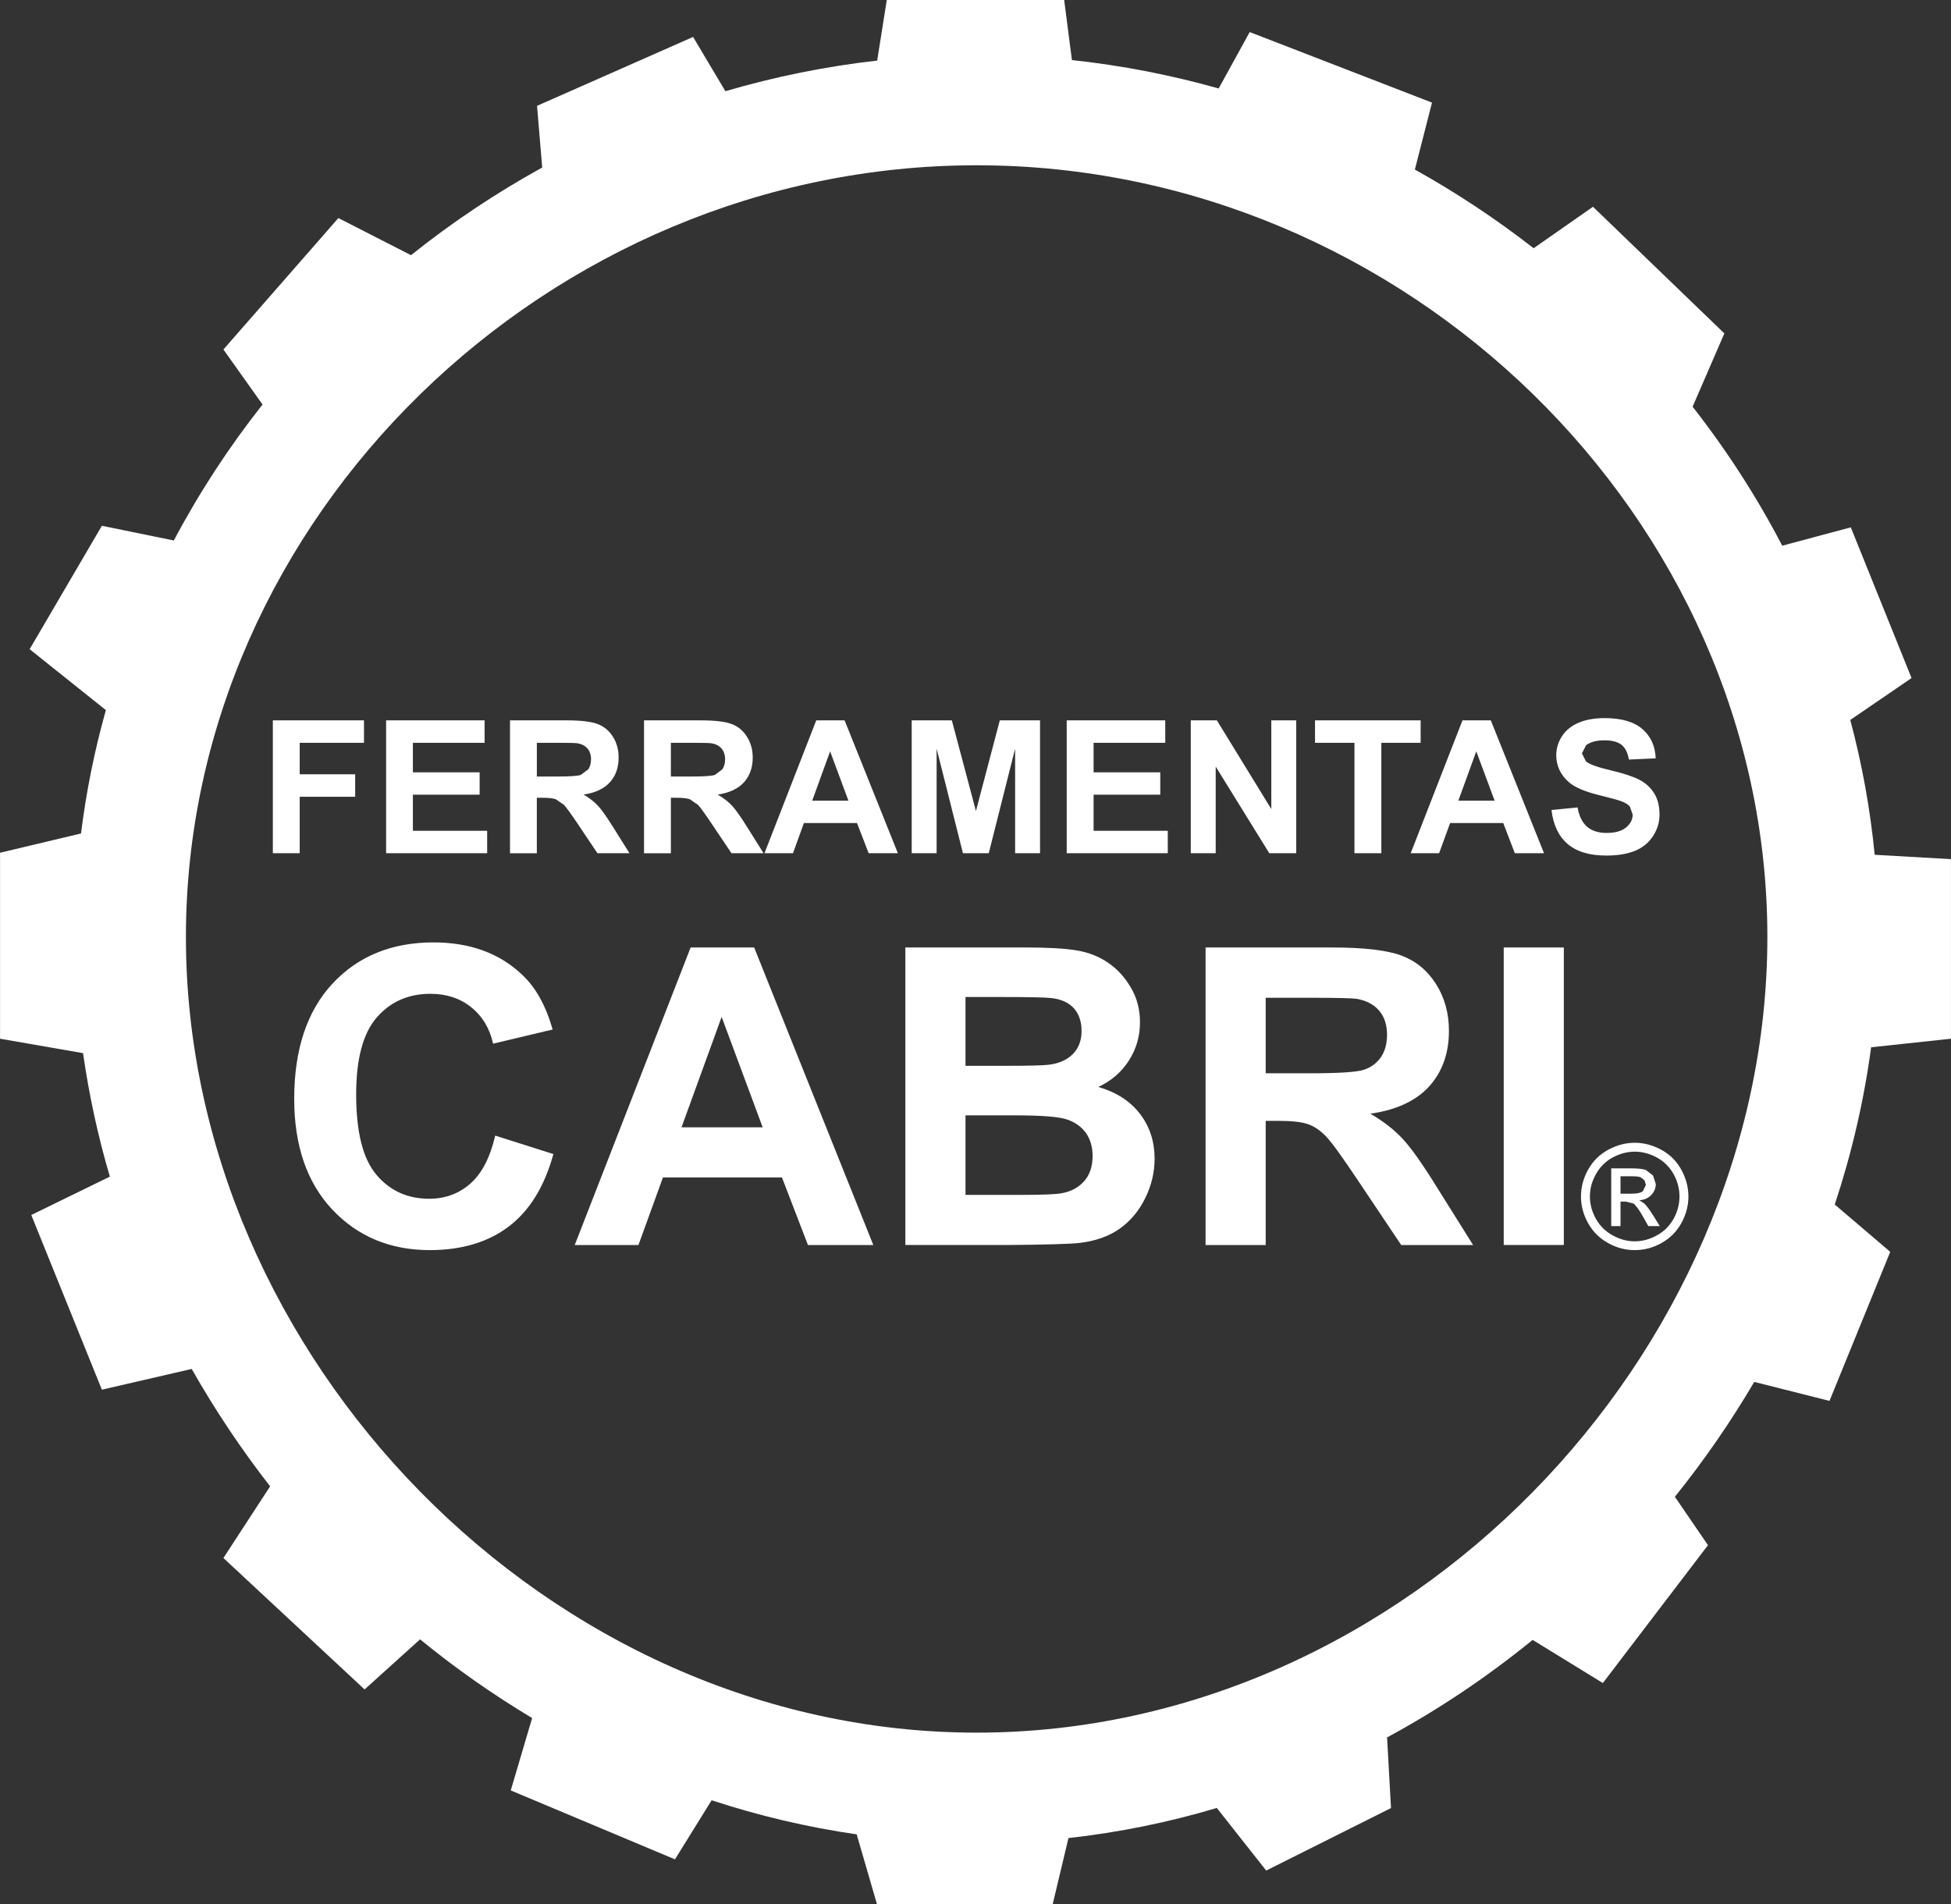
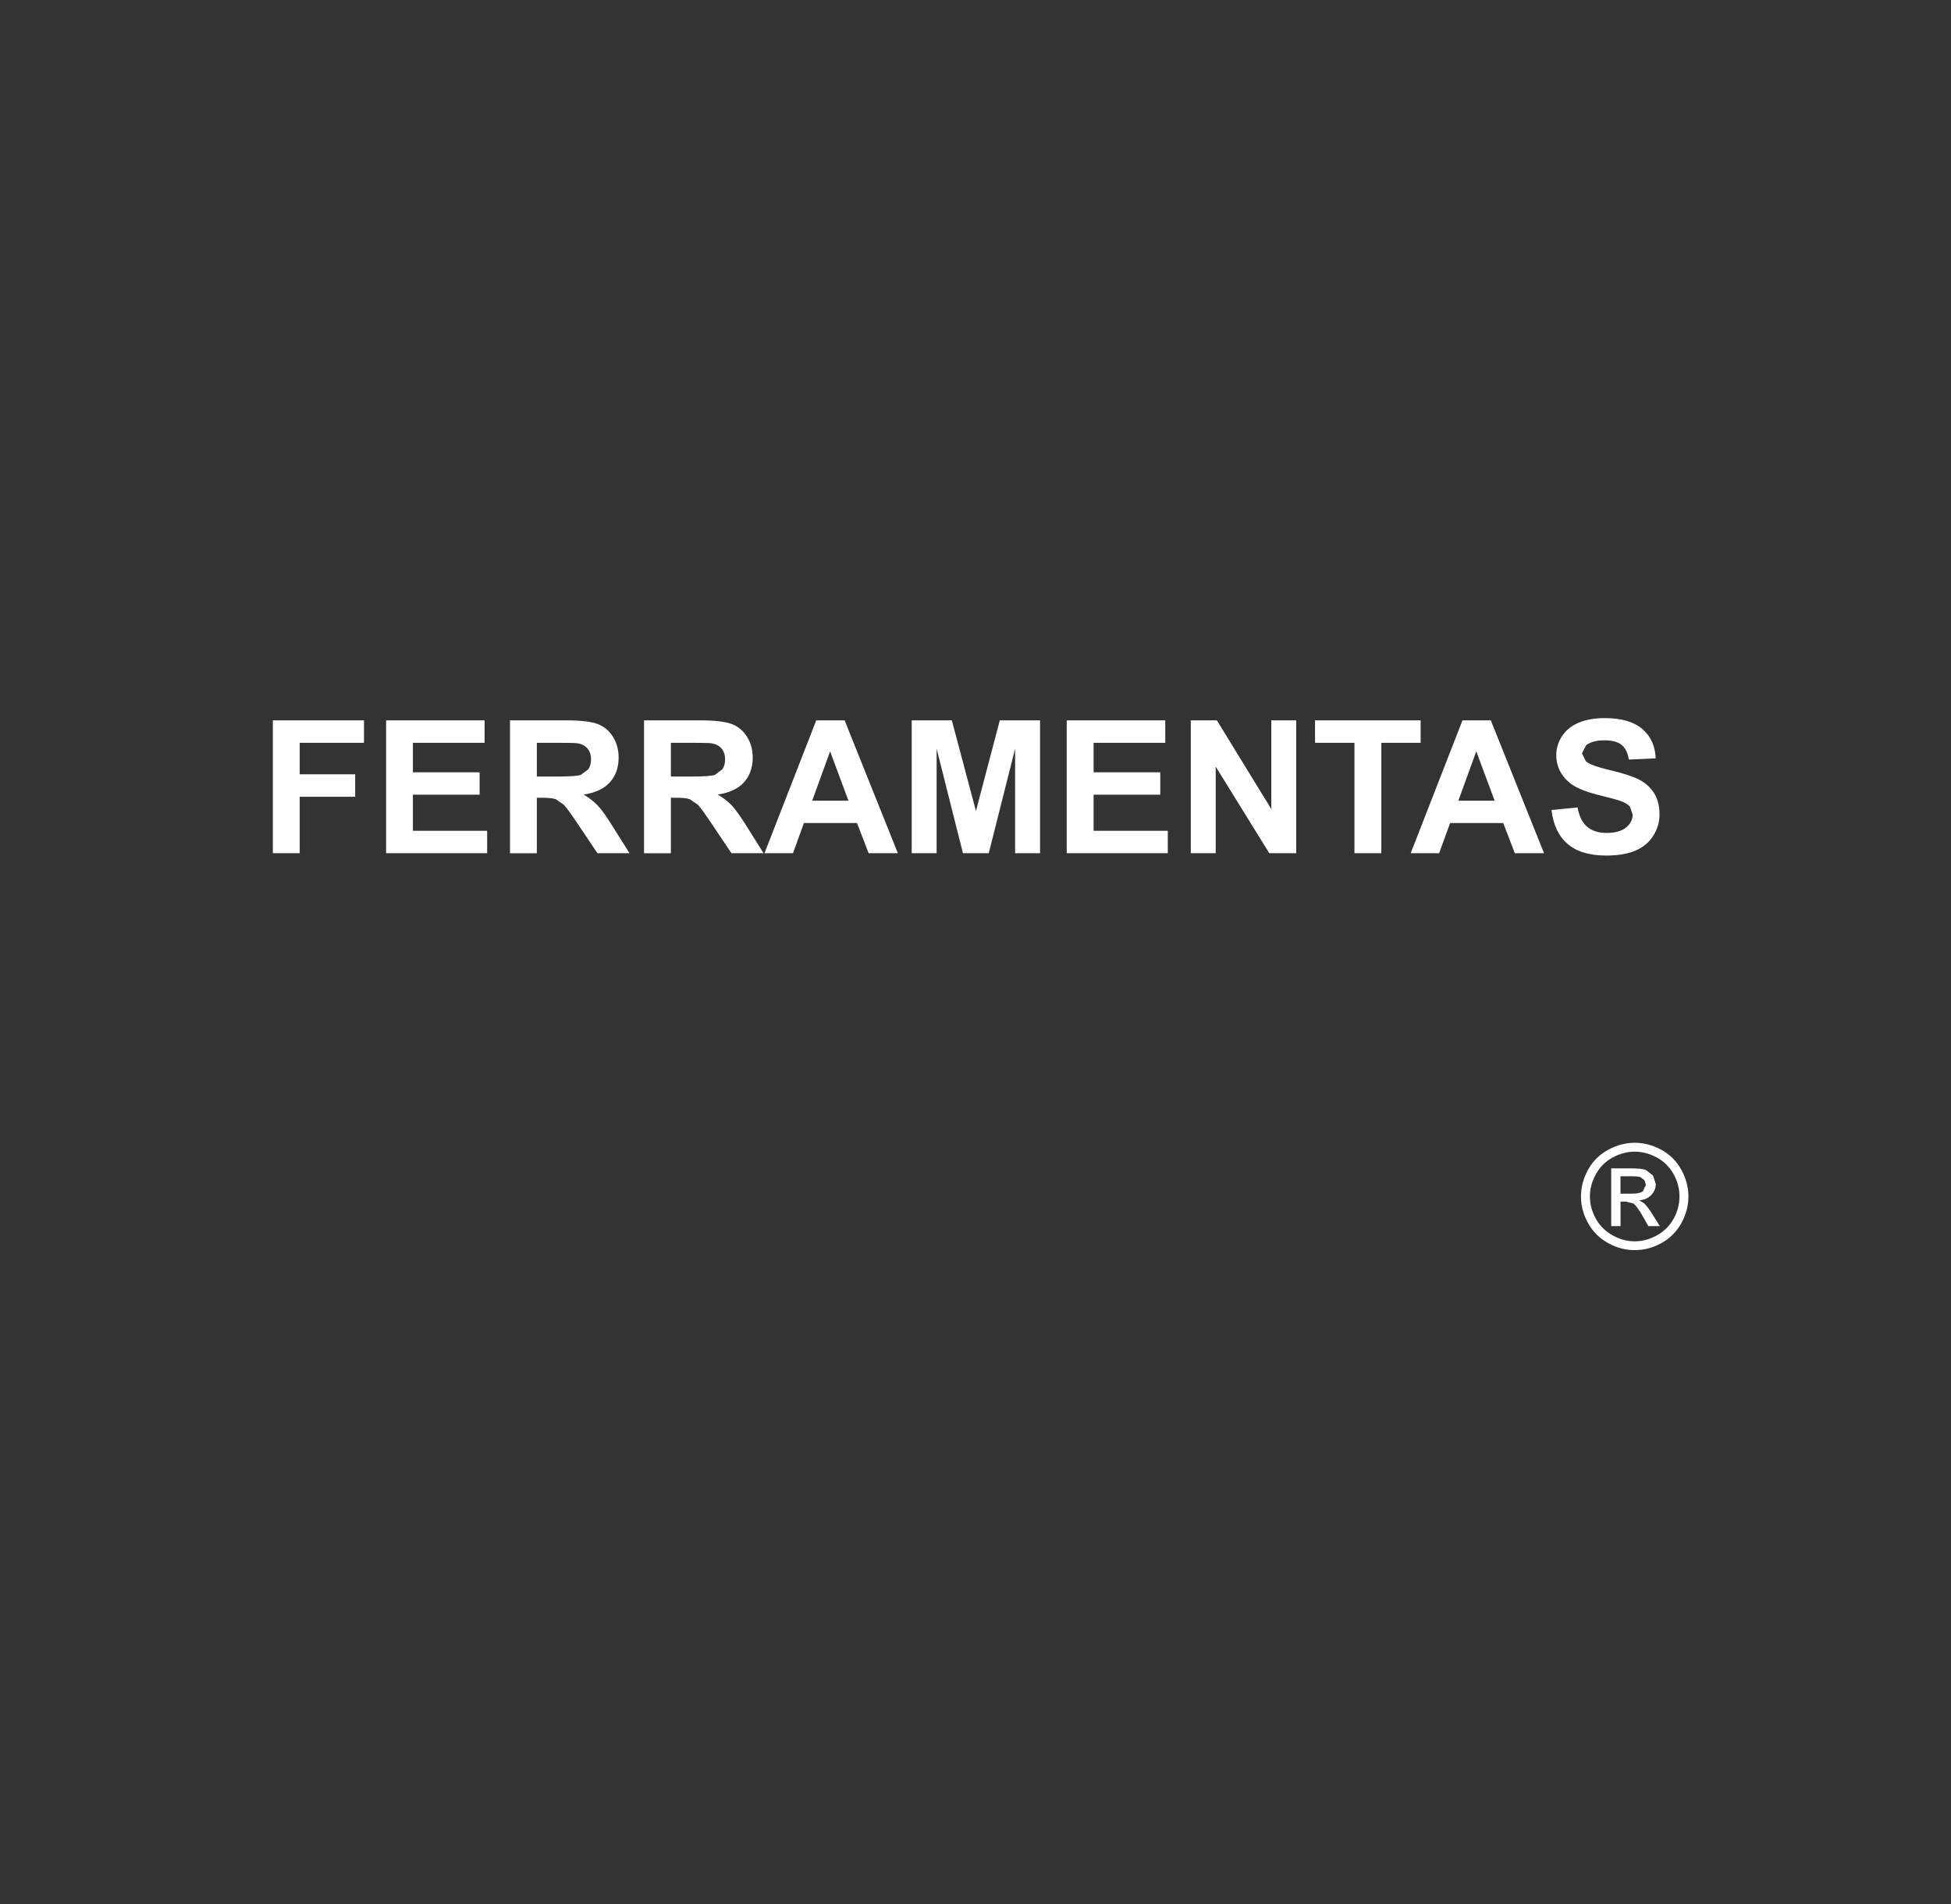
<svg xmlns="http://www.w3.org/2000/svg" xml:space="preserve" width="25.114mm" height="24.513mm" version="1.1" style="shape-rendering:geometricPrecision; text-rendering:geometricPrecision; image-rendering:optimizeQuality; fill-rule:evenodd; clip-rule:evenodd" viewBox="0 0 810.23 790.83">
  <rect x="0" y="0" width="810.23" height="790.83" fill="#333333" stroke="none" />
  <defs>
    <style type="text/css">
   
    .fil0 {fill:#fff}
   
  </style>
  </defs>
  <g id="Camada_x0020_1">
    <g id="_1735107673184">
-       <path class="fil0" d="M364.29 25.13l3.98 -25.13 73.67 0 3.22 24.94c20.83,2.24 41.17,6.23 60.94,11.8l12.89 -23.43 75.71 29.3 -7.12 27.8c17.3,9.65 33.78,20.58 49.32,32.68l24.65 -17.22 54.56 52.6 -13.19 30.45c14.15,18.05 26.61,37.36 37.22,57.71l28.48 -7.61 25.23 62.59 -25.45 17.4c4.87,18.2 8.28,36.91 10.14,56l31.68 1.81 0 74.58 -33.16 3.56c-2.98,22.25 -8.09,44.11 -15.1,65.31l23.04 19.65 -25.23 61.9 -31.25 -7.88c-9.8,16.66 -20.83,32.62 -32.96,47.71l13.74 20.1 -43.65 57.26 -29.15 -17.92c-18.83,15.34 -39.08,28.95 -60.46,40.5l1.63 29.34 -51.83 25.96 -20.51 -26c-19.96,5.95 -40.56,10.16 -61.61,12.5l-6.55 27.47 -72.97 0 -8.43 -29.01c-20.61,-2.98 -40.74,-7.75 -60.24,-14.16l-15.22 24.54 -68.2 -28.63 8.88 -30.05c-16.3,-9.77 -31.86,-20.68 -46.54,-32.69l-23.04 20.8 -58.63 -54.58 19.4 -29.78c-12.04,-15.43 -22.92,-31.75 -32.57,-48.75l-37.3 8.62 -29.32 -72.56 32.64 -15.94c-4.95,-16.73 -8.66,-33.89 -11.14,-51.28l-34.47 -5.99 0 -77.24 33.63 -8.01c2.16,-17.43 5.63,-34.56 10.32,-51.23l-31.66 -25.3 30 -51.26 29.88 6.11c10.54,-19.91 22.89,-38.81 36.84,-56.48l-16.25 -22.85 47.74 -54.58 30.17 15.41c17.02,-13.62 35.27,-25.81 54.48,-36.4l-2.14 -25.62 64.81 -28.62 13.4 22.54c20.41,-5.98 41.5,-10.29 63.07,-12.72zm41.31 43.51c178.19,0 328.37,146.59 328.37,320.52 0,173.92 -150.18,330.45 -328.37,330.45 -178.19,0 -328.39,-156.53 -328.39,-330.45 0,-173.94 150.2,-320.52 328.39,-320.52z" />
-       <path class="fil0" d="M113.31 354.36l0 -55.18 37.85 0 0 9.32 -26.7 0 0 13.07 23.04 0 0 9.34 -23.04 0 0 23.45 -11.15 0zm47.04 0l0 -55.18 40.9 0 0 9.32 -29.78 0 0 12.25 27.71 0 0 9.29 -27.71 0 0 15.01 30.84 0 0 9.3 -41.96 0zm51.45 0l0 -55.18 23.45 0c5.9,0 10.18,0.5 12.86,1.49 2.66,0.99 4.8,2.73 6.41,5.28 1.61,2.53 2.39,5.42 2.39,8.69 0,4.14 -1.21,7.58 -3.64,10.27 -2.43,2.68 -6.07,4.39 -10.91,5.09 2.4,1.4 4.4,2.96 5.96,4.64 1.57,1.68 3.67,4.67 6.35,8.96l6.76 10.76 -13.32 0 -8.05 -12c-2.88,-4.29 -4.83,-7 -5.89,-8.11l-3.35 -2.31c-1.18,-0.41 -3.05,-0.61 -5.62,-0.61l-2.26 0 0 23.04 -11.14 0zm11.14 -31.85l8.23 0c5.35,0 8.7,-0.22 10.02,-0.67l3.13 -2.34c0.75,-1.1 1.13,-2.48 1.13,-4.14 0,-1.86 -0.49,-3.35 -1.49,-4.5 -0.97,-1.15 -2.37,-1.86 -4.2,-2.17 -0.89,-0.12 -3.61,-0.19 -8.11,-0.19l-8.7 0 0 14.01zm44.52 31.85l0 -55.18 23.47 0c5.88,0 10.16,0.5 12.84,1.49 2.69,0.99 4.83,2.73 6.42,5.28 1.61,2.53 2.41,5.42 2.41,8.69 0,4.14 -1.21,7.58 -3.64,10.27 -2.43,2.68 -6.07,4.39 -10.91,5.09 2.42,1.4 4.4,2.96 5.97,4.64 1.56,1.68 3.66,4.67 6.33,8.96l6.74 10.76 -13.31 0 -8.07 -12c-2.86,-4.29 -4.8,-7 -5.87,-8.11l-3.36 -2.31c-1.19,-0.41 -3.04,-0.61 -5.61,-0.61l-2.26 0 0 23.04 -11.15 0zm11.15 -31.85l8.23 0c5.37,0 8.69,-0.22 10.04,-0.67l3.11 -2.34c0.76,-1.1 1.13,-2.48 1.13,-4.14 0,-1.86 -0.49,-3.35 -1.49,-4.5 -0.97,-1.15 -2.37,-1.86 -4.21,-2.17 -0.9,-0.12 -3.61,-0.19 -8.12,-0.19l-8.69 0 0 14.01zm94.28 31.85l-12.15 0 -4.83 -12.53 -22.06 0 -4.53 12.53 -11.84 0 21.5 -55.18 11.78 0 22.12 55.18zm-20.54 -21.82l-7.61 -20.49 -7.44 20.49 15.06 0zm26.27 21.82l0 -55.18 16.67 0 10.01 37.65 9.91 -37.65 16.71 0 0 55.18 -10.35 0 0 -43.43 -10.95 43.43 -10.72 0 -10.93 -43.43 0 43.43 -10.35 0zm64.38 0l0 -55.18 40.92 0 0 9.32 -29.76 0 0 12.25 27.69 0 0 9.29 -27.69 0 0 15.01 30.81 0 0 9.3 -41.96 0zm51.52 0l0 -55.18 10.84 0 22.6 36.85 0 -36.85 10.35 0 0 55.18 -11.19 0 -22.25 -35.98 0 35.98 -10.35 0zm67.97 0l0 -45.86 -16.37 0 0 -9.32 43.86 0 0 9.32 -16.32 0 0 45.86 -11.17 0zm78.73 0l-12.13 0 -4.8 -12.53 -22.07 0 -4.57 12.53 -11.8 0 21.5 -55.18 11.77 0 22.1 55.18zm-20.51 -21.82l-7.63 -20.49 -7.44 20.49 15.07 0zm23.6 3.88l10.83 -1.08c0.65,3.66 1.97,6.33 3.98,8.04 1.98,1.69 4.67,2.55 8.06,2.55 3.59,0 6.31,-0.75 8.11,-2.27 1.83,-1.52 2.74,-3.3 2.74,-5.34l-1.15 -3.32c-0.77,-0.93 -2.1,-1.73 -4.01,-2.39 -1.31,-0.46 -4.29,-1.26 -8.92,-2.41 -5.99,-1.49 -10.18,-3.3 -12.55,-5.46 -3.4,-3.05 -5.1,-6.74 -5.1,-11.1 0,-2.82 0.8,-5.44 2.39,-7.9 1.59,-2.43 3.88,-4.3 6.87,-5.57 3.01,-1.29 6.62,-1.92 10.87,-1.92 6.94,0 12.14,1.52 15.65,4.55 3.49,3.04 5.32,7.08 5.51,12.16l-11.13 0.5c-0.48,-2.84 -1.51,-4.89 -3.06,-6.13 -1.57,-1.23 -3.93,-1.86 -7.07,-1.86 -3.25,0 -5.78,0.65 -7.61,2l-1.76 3.4 1.66 3.35c1.41,1.2 4.81,2.43 10.23,3.69 5.44,1.29 9.44,2.62 12.02,3.97 2.6,1.37 4.64,3.24 6.1,5.61 1.47,2.37 2.21,5.32 2.21,8.79 0,3.16 -0.87,6.12 -2.65,8.89 -1.75,2.76 -4.24,4.81 -7.44,6.16 -3.22,1.33 -7.22,2 -12,2 -6.98,0 -12.35,-1.6 -16.1,-4.84 -3.73,-3.21 -5.96,-7.92 -6.67,-14.07z" />
+       <path class="fil0" d="M113.31 354.36l0 -55.18 37.85 0 0 9.32 -26.7 0 0 13.07 23.04 0 0 9.34 -23.04 0 0 23.45 -11.15 0zm47.04 0l0 -55.18 40.9 0 0 9.32 -29.78 0 0 12.25 27.71 0 0 9.29 -27.71 0 0 15.01 30.84 0 0 9.3 -41.96 0zm51.45 0l0 -55.18 23.45 0c5.9,0 10.18,0.5 12.86,1.49 2.66,0.99 4.8,2.73 6.41,5.28 1.61,2.53 2.39,5.42 2.39,8.69 0,4.14 -1.21,7.58 -3.64,10.27 -2.43,2.68 -6.07,4.39 -10.91,5.09 2.4,1.4 4.4,2.96 5.96,4.64 1.57,1.68 3.67,4.67 6.35,8.96l6.76 10.76 -13.32 0 -8.05 -12c-2.88,-4.29 -4.83,-7 -5.89,-8.11l-3.35 -2.31c-1.18,-0.41 -3.05,-0.61 -5.62,-0.61l-2.26 0 0 23.04 -11.14 0zm11.14 -31.85l8.23 0c5.35,0 8.7,-0.22 10.02,-0.67l3.13 -2.34c0.75,-1.1 1.13,-2.48 1.13,-4.14 0,-1.86 -0.49,-3.35 -1.49,-4.5 -0.97,-1.15 -2.37,-1.86 -4.2,-2.17 -0.89,-0.12 -3.61,-0.19 -8.11,-0.19l-8.7 0 0 14.01zm44.52 31.85l0 -55.18 23.47 0c5.88,0 10.16,0.5 12.84,1.49 2.69,0.99 4.83,2.73 6.42,5.28 1.61,2.53 2.41,5.42 2.41,8.69 0,4.14 -1.21,7.58 -3.64,10.27 -2.43,2.68 -6.07,4.39 -10.91,5.09 2.42,1.4 4.4,2.96 5.97,4.64 1.56,1.68 3.66,4.67 6.33,8.96l6.74 10.76 -13.31 0 -8.07 -12c-2.86,-4.29 -4.8,-7 -5.87,-8.11l-3.36 -2.31c-1.19,-0.41 -3.04,-0.61 -5.61,-0.61l-2.26 0 0 23.04 -11.15 0zm11.15 -31.85l8.23 0c5.37,0 8.69,-0.22 10.04,-0.67l3.11 -2.34c0.76,-1.1 1.13,-2.48 1.13,-4.14 0,-1.86 -0.49,-3.35 -1.49,-4.5 -0.97,-1.15 -2.37,-1.86 -4.21,-2.17 -0.9,-0.12 -3.61,-0.19 -8.12,-0.19l-8.69 0 0 14.01zm94.28 31.85l-12.15 0 -4.83 -12.53 -22.06 0 -4.53 12.53 -11.84 0 21.5 -55.18 11.78 0 22.12 55.18zm-20.54 -21.82l-7.61 -20.49 -7.44 20.49 15.06 0zm26.27 21.82l0 -55.18 16.67 0 10.01 37.65 9.91 -37.65 16.71 0 0 55.18 -10.35 0 0 -43.43 -10.95 43.43 -10.72 0 -10.93 -43.43 0 43.43 -10.35 0m64.38 0l0 -55.18 40.92 0 0 9.32 -29.76 0 0 12.25 27.69 0 0 9.29 -27.69 0 0 15.01 30.81 0 0 9.3 -41.96 0zm51.52 0l0 -55.18 10.84 0 22.6 36.85 0 -36.85 10.35 0 0 55.18 -11.19 0 -22.25 -35.98 0 35.98 -10.35 0zm67.97 0l0 -45.86 -16.37 0 0 -9.32 43.86 0 0 9.32 -16.32 0 0 45.86 -11.17 0zm78.73 0l-12.13 0 -4.8 -12.53 -22.07 0 -4.57 12.53 -11.8 0 21.5 -55.18 11.77 0 22.1 55.18zm-20.51 -21.82l-7.63 -20.49 -7.44 20.49 15.07 0zm23.6 3.88l10.83 -1.08c0.65,3.66 1.97,6.33 3.98,8.04 1.98,1.69 4.67,2.55 8.06,2.55 3.59,0 6.31,-0.75 8.11,-2.27 1.83,-1.52 2.74,-3.3 2.74,-5.34l-1.15 -3.32c-0.77,-0.93 -2.1,-1.73 -4.01,-2.39 -1.31,-0.46 -4.29,-1.26 -8.92,-2.41 -5.99,-1.49 -10.18,-3.3 -12.55,-5.46 -3.4,-3.05 -5.1,-6.74 -5.1,-11.1 0,-2.82 0.8,-5.44 2.39,-7.9 1.59,-2.43 3.88,-4.3 6.87,-5.57 3.01,-1.29 6.62,-1.92 10.87,-1.92 6.94,0 12.14,1.52 15.65,4.55 3.49,3.04 5.32,7.08 5.51,12.16l-11.13 0.5c-0.48,-2.84 -1.51,-4.89 -3.06,-6.13 -1.57,-1.23 -3.93,-1.86 -7.07,-1.86 -3.25,0 -5.78,0.65 -7.61,2l-1.76 3.4 1.66 3.35c1.41,1.2 4.81,2.43 10.23,3.69 5.44,1.29 9.44,2.62 12.02,3.97 2.6,1.37 4.64,3.24 6.1,5.61 1.47,2.37 2.21,5.32 2.21,8.79 0,3.16 -0.87,6.12 -2.65,8.89 -1.75,2.76 -4.24,4.81 -7.44,6.16 -3.22,1.33 -7.22,2 -12,2 -6.98,0 -12.35,-1.6 -16.1,-4.84 -3.73,-3.21 -5.96,-7.92 -6.67,-14.07z" />
      <path class="fil0" d="M678.9 474.62c3.74,0 7.4,0.97 10.96,2.87 3.57,1.94 6.35,4.67 8.33,8.24 1.98,3.58 2.99,7.32 2.99,11.2 0,3.83 -0.97,7.53 -2.94,11.07 -1.97,3.56 -4.7,6.3 -8.25,8.26 -3.54,1.99 -7.24,2.94 -11.1,2.94 -3.87,0 -7.57,-0.95 -11.09,-2.94 -3.55,-1.96 -6.29,-4.7 -8.28,-8.26 -1.98,-3.54 -2.96,-7.24 -2.96,-11.07 0,-3.88 1.01,-7.63 2.99,-11.2 2,-3.57 4.81,-6.31 8.38,-8.24 3.56,-1.9 7.2,-2.87 10.95,-2.87zm0 3.69c-3.13,0 -6.18,0.82 -9.16,2.41 -2.97,1.61 -5.28,3.9 -6.94,6.89 -1.69,2.98 -2.53,6.07 -2.53,9.32 0,3.2 0.82,6.28 2.48,9.24 1.64,2.94 3.93,5.23 6.89,6.87 2.96,1.66 6.04,2.5 9.26,2.5 3.21,0 6.29,-0.84 9.25,-2.5 2.96,-1.64 5.25,-3.93 6.89,-6.87 1.61,-2.96 2.43,-6.04 2.43,-9.24 0,-3.25 -0.82,-6.35 -2.46,-9.32 -1.68,-2.99 -4.01,-5.28 -6.98,-6.89 -2.98,-1.59 -6.02,-2.41 -9.13,-2.41zm-9.78 30.94l0 -24 8.23 0c2.84,0 4.87,0.22 6.14,0.65l3.01 2.34 1.13 3.5c0,1.76 -0.64,3.27 -1.88,4.58 -1.25,1.3 -2.91,2.04 -4.98,2.19l2.04 1.28c0.96,0.92 2.16,2.51 3.56,4.74l2.92 4.7 -4.76 0 -2.12 -3.78c-1.66,-2.96 -3.03,-4.82 -4.04,-5.59l-3.11 -0.8 -2.27 0 0 10.18 -3.86 0zm3.86 -13.49l4.72 0c2.22,0 3.76,-0.36 4.57,-1.01l1.25 -2.65 -0.6 -1.93 -1.64 -1.25c-0.7,-0.27 -1.98,-0.39 -3.9,-0.39l-4.4 0 0 7.24z" />
-       <path class="fil0" d="M205.66 471.64l24.16 7.67c-3.73,13.5 -9.87,23.5 -18.51,30.07 -8.6,6.53 -19.55,9.82 -32.82,9.82 -16.41,0 -29.9,-5.63 -40.46,-16.8 -10.55,-11.23 -15.85,-26.56 -15.85,-46 0,-20.58 5.34,-36.53 15.94,-47.93 10.6,-11.35 24.56,-17.07 41.89,-17.07 15.1,0 27.4,4.46 36.81,13.41 5.66,5.27 9.87,12.88 12.69,22.77l-24.73 5.88c-1.44,-6.41 -4.48,-11.46 -9.15,-15.17 -4.62,-3.71 -10.26,-5.54 -16.88,-5.54 -9.15,0 -16.61,3.27 -22.31,9.85 -5.69,6.55 -8.53,17.21 -8.53,31.94 0,15.61 2.79,26.75 8.42,33.37 5.61,6.66 12.93,9.96 21.91,9.96 6.63,0 12.33,-2.1 17.12,-6.31 4.76,-4.21 8.19,-10.86 10.3,-19.91zm157.03 45.45l-27.16 0 -10.79 -28.07 -49.42 0 -10.18 28.07 -26.46 0 48.13 -123.58 26.39 0 49.48 123.58zm-45.96 -48.89l-17.04 -45.86 -16.66 45.86 33.7 0zm59.25 -74.7l49.42 0c9.77,0 17.07,0.41 21.88,1.25 4.8,0.8 9.1,2.5 12.89,5.09 3.8,2.58 6.93,6.01 9.46,10.32 2.55,4.27 3.79,9.12 3.79,14.46 0,5.78 -1.54,11.1 -4.65,15.94 -3.13,4.82 -7.38,8.47 -12.68,10.86 7.5,2.19 13.31,5.92 17.33,11.2 4.07,5.28 6.07,11.51 6.07,18.65 0,5.61 -1.28,11.07 -3.91,16.38 -2.62,5.31 -6.18,9.56 -10.71,12.74 -4.5,3.13 -10.08,5.1 -16.73,5.85 -4.14,0.43 -14.18,0.72 -30.1,0.84l-42.06 0 0 -123.58zm24.98 20.58l0 28.58 16.33 0c9.73,0 15.79,-0.15 18.15,-0.44 4.24,-0.48 7.61,-1.96 10.08,-4.42 2.43,-2.45 3.64,-5.66 3.64,-9.66 0,-3.81 -1.04,-6.91 -3.13,-9.32 -2.14,-2.38 -5.29,-3.84 -9.43,-4.31 -2.46,-0.29 -9.58,-0.43 -21.32,-0.43l-14.33 0zm0 49.15l0 33.03 23.09 0c9,0 14.7,-0.22 17.11,-0.74 3.71,-0.68 6.74,-2.33 9.07,-4.94 2.34,-2.6 3.51,-6.12 3.51,-10.49 0,-3.73 -0.92,-6.84 -2.7,-9.46 -1.82,-2.56 -4.4,-4.47 -7.78,-5.64 -3.4,-1.2 -10.79,-1.76 -22.13,-1.76l-20.15 0zm99.7 53.86l0 -123.58 52.55 0c13.2,0 22.8,1.13 28.75,3.34 5.99,2.23 10.79,6.16 14.4,11.82 3.59,5.71 5.37,12.18 5.37,19.48 0,9.27 -2.74,16.95 -8.16,23.01 -5.44,6 -13.61,9.84 -24.46,11.38 5.41,3.18 9.85,6.64 13.36,10.4 3.52,3.76 8.24,10.43 14.2,20.06l15.1 24.1 -29.85 0 -18.03 -26.91c-6.41,-9.61 -10.77,-15.65 -13.15,-18.16 -2.36,-2.48 -4.84,-4.19 -7.51,-5.13 -2.63,-0.93 -6.81,-1.39 -12.55,-1.39l-5.05 0 0 51.59 -24.97 0zm24.97 -71.33l18.44 0c11.97,0 19.46,-0.48 22.44,-1.49 2.97,-1.01 5.28,-2.77 6.99,-5.24 1.68,-2.48 2.52,-5.58 2.52,-9.27 0,-4.17 -1.11,-7.5 -3.32,-10.07 -2.22,-2.57 -5.33,-4.17 -9.41,-4.88 -2.02,-0.24 -8.09,-0.41 -18.21,-0.41l-19.45 0 0 31.36zm98.85 -52.26l24.96 0 0 123.58 -24.96 0 0 -123.58z" />
    </g>
  </g>
</svg>